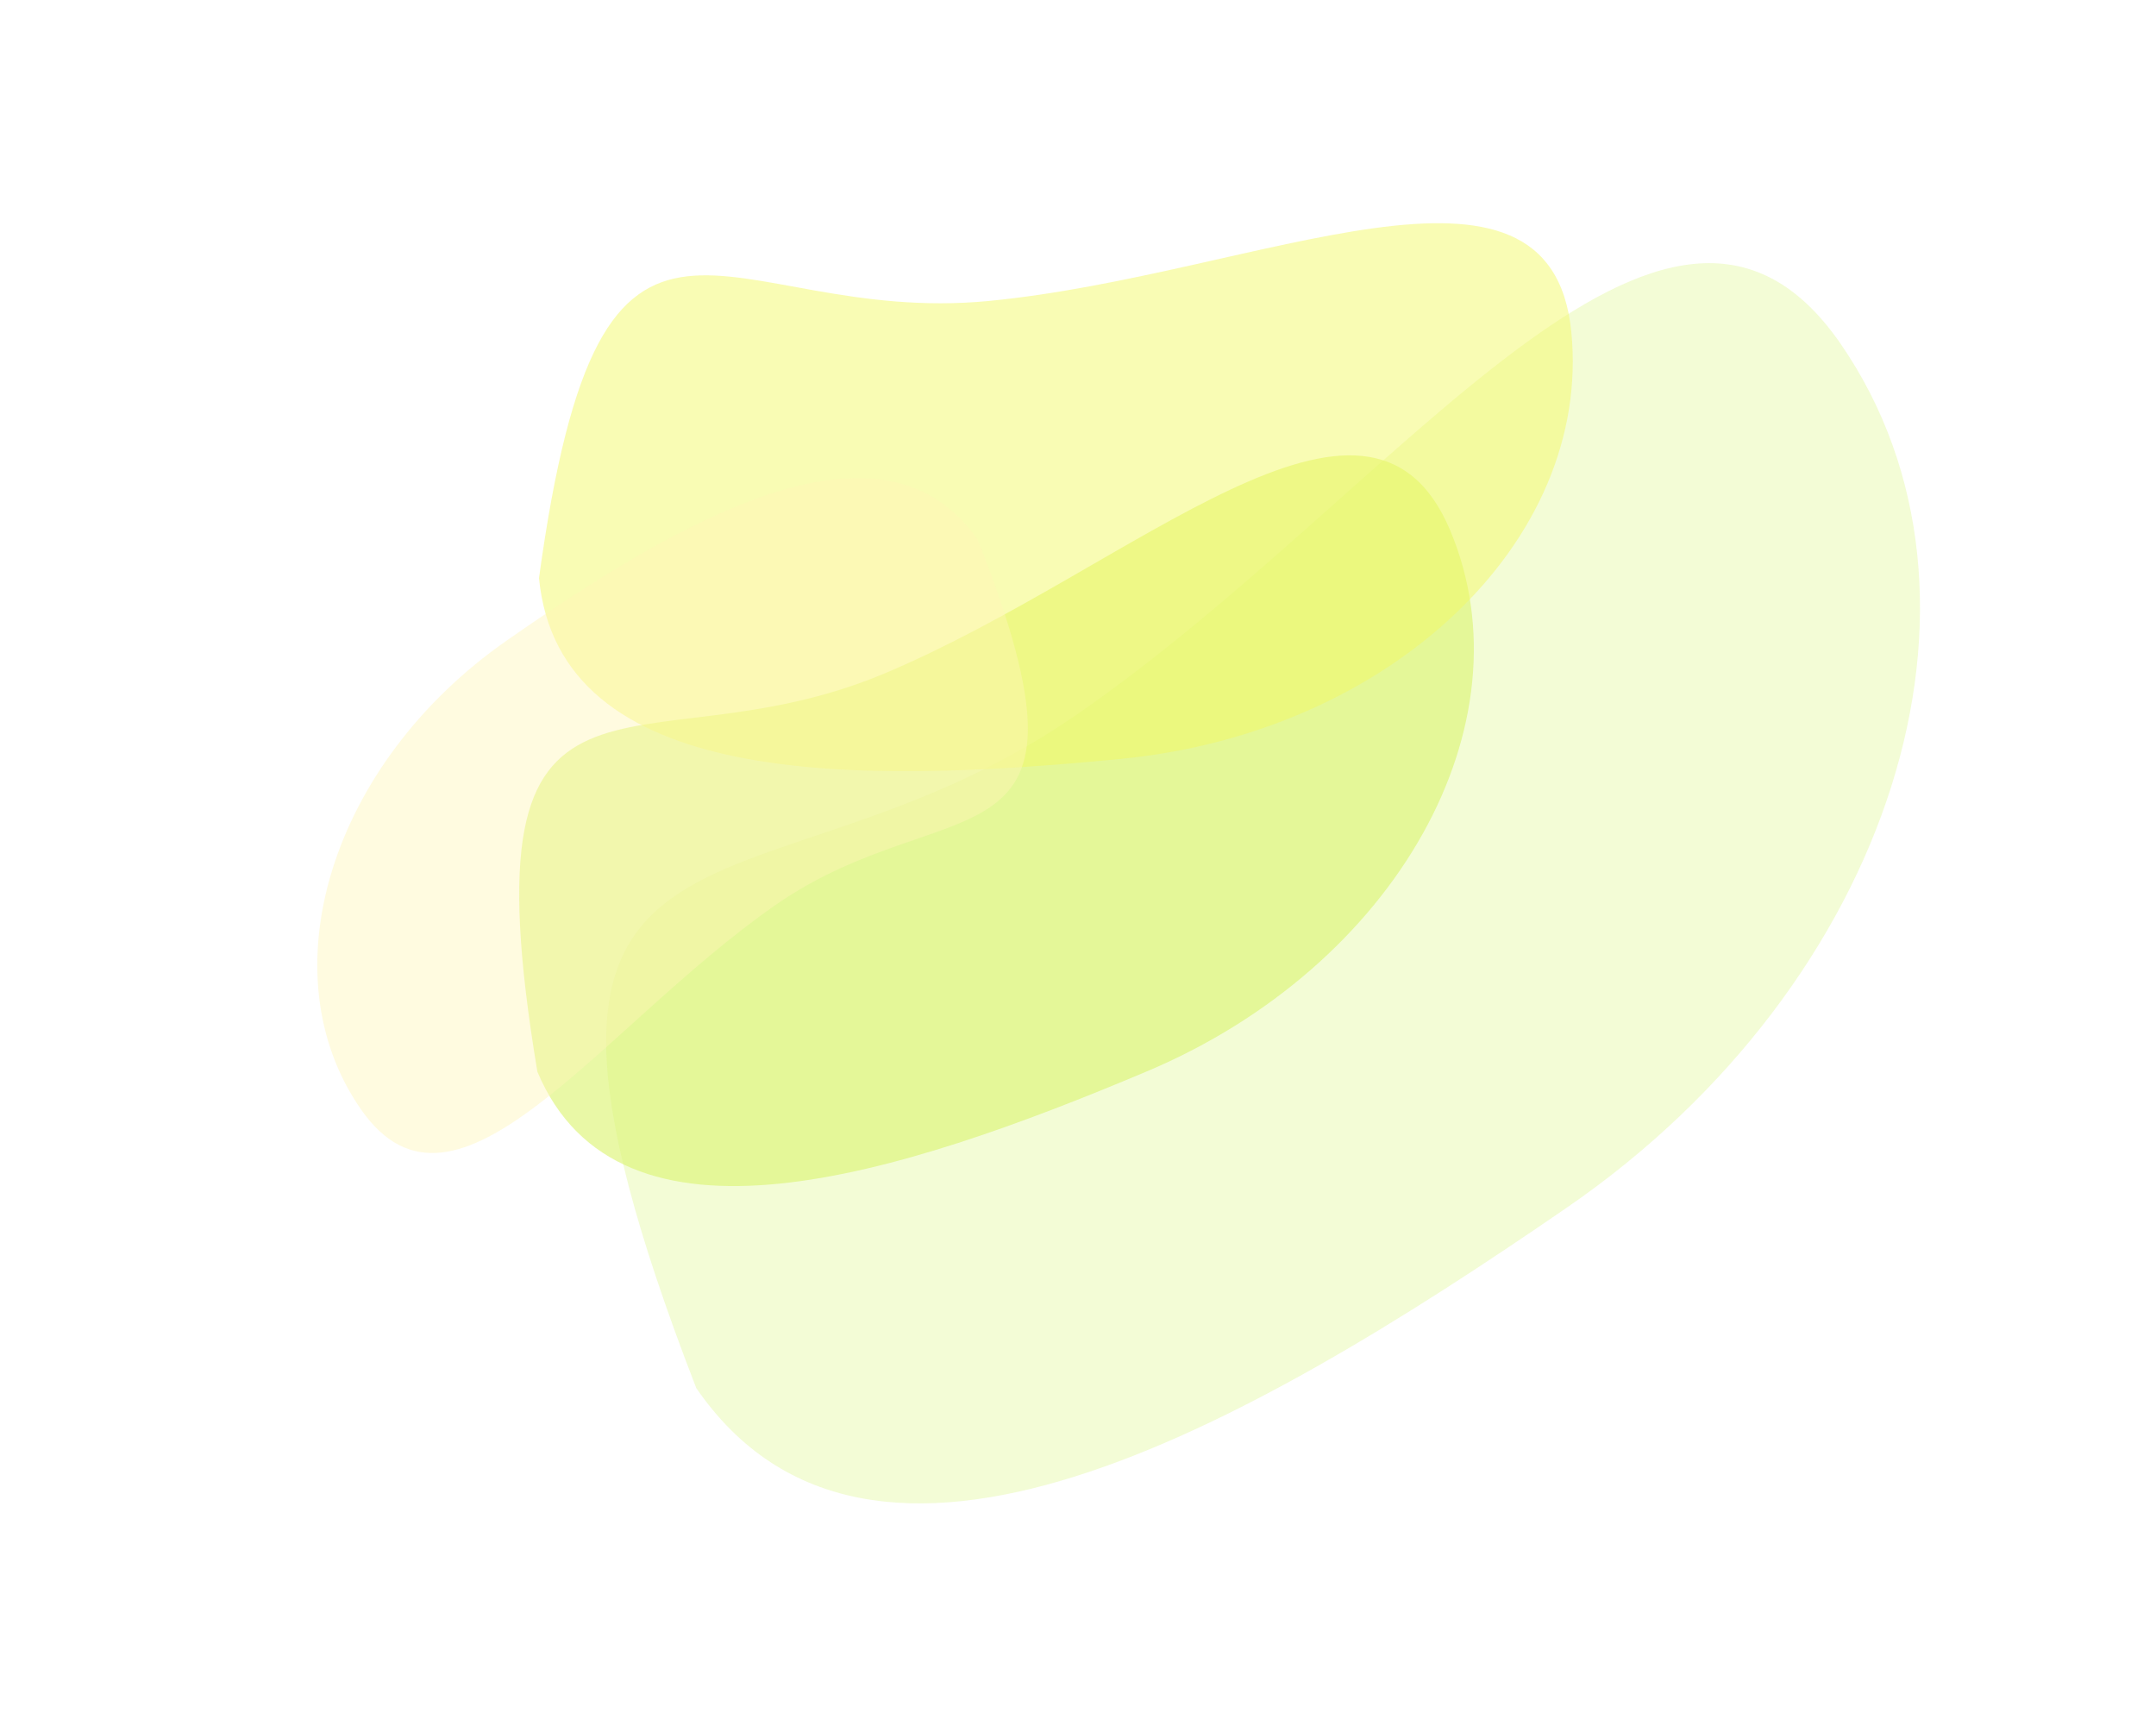
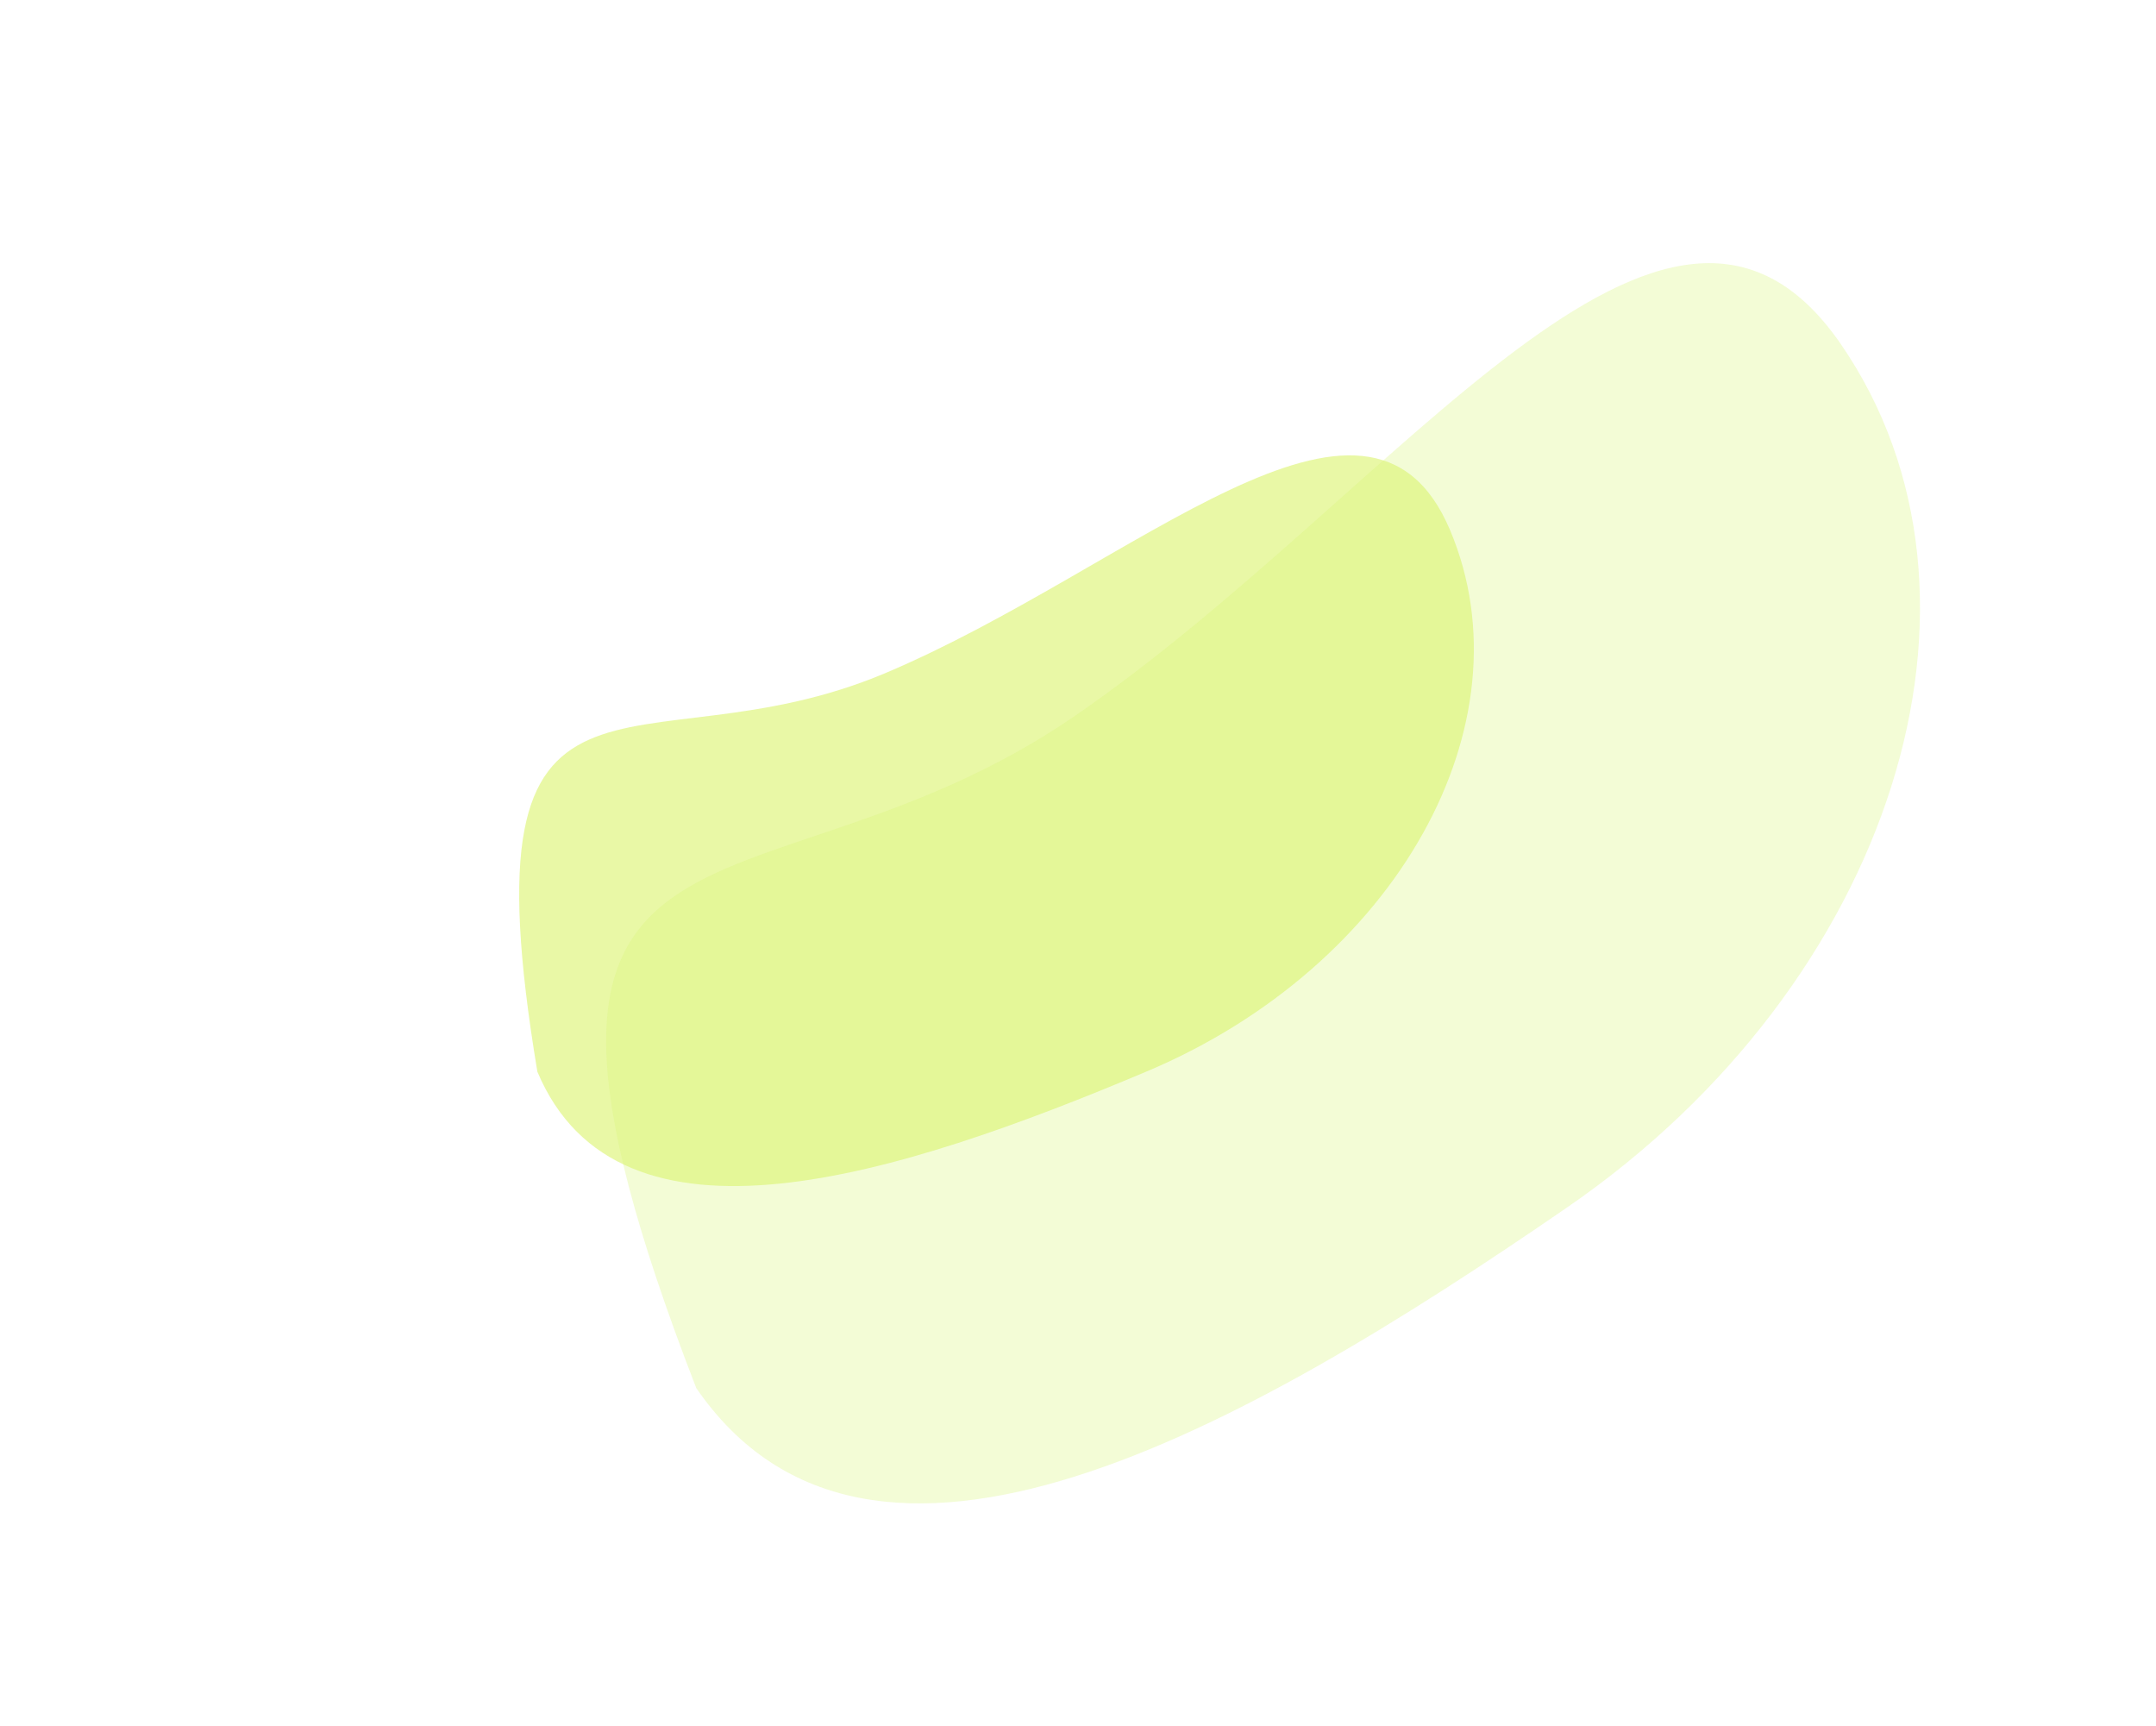
<svg xmlns="http://www.w3.org/2000/svg" fill="none" height="100%" overflow="visible" preserveAspectRatio="none" style="display: block;" viewBox="0 0 971 777" width="100%">
  <g id="Cloud">
    <g filter="url(#filter0_gf_0_786)" id="Ellipse 3" opacity="0.56">
      <path d="M653.078 238.736C689.87 326.015 628.727 435.117 516.512 482.421C404.296 529.725 278.817 569.875 242.025 482.596C207.473 275.776 286.396 350.443 398.612 303.139C510.828 255.835 616.286 151.458 653.078 238.736Z" fill="#D7F261" />
    </g>
    <g filter="url(#filter1_gf_0_786)" id="Ellipse 4" opacity="0.3">
      <path d="M829.05 154.936C907.438 268.819 852.286 442.841 705.865 543.625C559.445 644.409 391.951 738.887 313.563 625.004C203.046 339.586 337.929 422.989 484.349 322.205C630.77 221.421 750.662 41.053 829.05 154.936Z" fill="#D6F474" />
    </g>
    <g filter="url(#filter2_gf_0_786)" id="Ellipse 11" opacity="0.48">
-       <path d="M707.694 149.611C716.89 243.881 626.09 329.886 504.886 341.709C383.683 353.532 251.941 354.583 242.746 260.314C271.211 52.569 324.382 147.315 445.585 135.492C566.789 123.669 698.498 55.342 707.694 149.611Z" fill="#F3F863" />
-     </g>
+       </g>
    <g filter="url(#filter3_gf_0_786)" id="Ellipse 10" opacity="0.43">
-       <path d="M162.647 499.639C119.764 438.191 149.045 343.682 228.049 288.546C307.052 233.411 397.499 181.619 440.383 243.067C501.28 397.37 427.885 352.639 348.881 407.775C269.877 462.911 205.53 561.086 162.647 499.639Z" fill="#FFF5B7" />
-     </g>
+       </g>
  </g>
  <defs>
    <filter color-interpolation-filters="sRGB" filterUnits="userSpaceOnUse" height="529.026" id="filter0_gf_0_786" width="629.952" x="133.826" y="105.038">
      <feFlood flood-opacity="0" result="BackgroundImageFix" />
      <feBlend in="SourceGraphic" in2="BackgroundImageFix" mode="normal" result="shape" />
      <feTurbulence baseFrequency="0.026 0.026" numOctaves="3" seed="9011" type="fractalNoise" />
      <feDisplacementMap height="100%" in="shape" result="displacedImage" scale="200" width="100%" xChannelSelector="R" yChannelSelector="G" />
      <feMerge result="effect1_texture_0_786">
        <feMergeNode in="displacedImage" />
      </feMerge>
      <feGaussianBlur result="effect2_foregroundBlur_0_786" stdDeviation="12.7" />
    </filter>
    <filter color-interpolation-filters="sRGB" filterUnits="userSpaceOnUse" height="758.456" id="filter1_gf_0_786" width="791.701" x="173.01" y="18.496">
      <feFlood flood-opacity="0" result="BackgroundImageFix" />
      <feBlend in="SourceGraphic" in2="BackgroundImageFix" mode="normal" result="shape" />
      <feTurbulence baseFrequency="0.026 0.026" numOctaves="3" seed="9011" type="fractalNoise" />
      <feDisplacementMap height="100%" in="shape" result="displacedImage" scale="200" width="100%" xChannelSelector="R" yChannelSelector="G" />
      <feMerge result="effect1_texture_0_786">
        <feMergeNode in="displacedImage" />
      </feMerge>
      <feGaussianBlur result="effect2_foregroundBlur_0_786" stdDeviation="12.7" />
    </filter>
    <filter color-interpolation-filters="sRGB" filterUnits="userSpaceOnUse" height="446.76" id="filter2_gf_0_786" width="665.59" x="142.746" y="0.506">
      <feFlood flood-opacity="0" result="BackgroundImageFix" />
      <feBlend in="SourceGraphic" in2="BackgroundImageFix" mode="normal" result="shape" />
      <feTurbulence baseFrequency="0.026 0.026" numOctaves="3" seed="9011" type="fractalNoise" />
      <feDisplacementMap height="100%" in="shape" result="displacedImage" scale="200" width="100%" xChannelSelector="R" yChannelSelector="G" />
      <feMerge result="effect1_texture_0_786">
        <feMergeNode in="displacedImage" />
      </feMerge>
      <feGaussianBlur result="effect2_foregroundBlur_0_786" stdDeviation="12.7" />
    </filter>
    <filter color-interpolation-filters="sRGB" filterUnits="userSpaceOnUse" height="503.919" id="filter3_gf_0_786" width="520.009" x="42.901" y="115.263">
      <feFlood flood-opacity="0" result="BackgroundImageFix" />
      <feBlend in="SourceGraphic" in2="BackgroundImageFix" mode="normal" result="shape" />
      <feTurbulence baseFrequency="0.026 0.026" numOctaves="3" seed="9011" type="fractalNoise" />
      <feDisplacementMap height="100%" in="shape" result="displacedImage" scale="200" width="100%" xChannelSelector="R" yChannelSelector="G" />
      <feMerge result="effect1_texture_0_786">
        <feMergeNode in="displacedImage" />
      </feMerge>
      <feGaussianBlur result="effect2_foregroundBlur_0_786" stdDeviation="12.7" />
    </filter>
  </defs>
</svg>